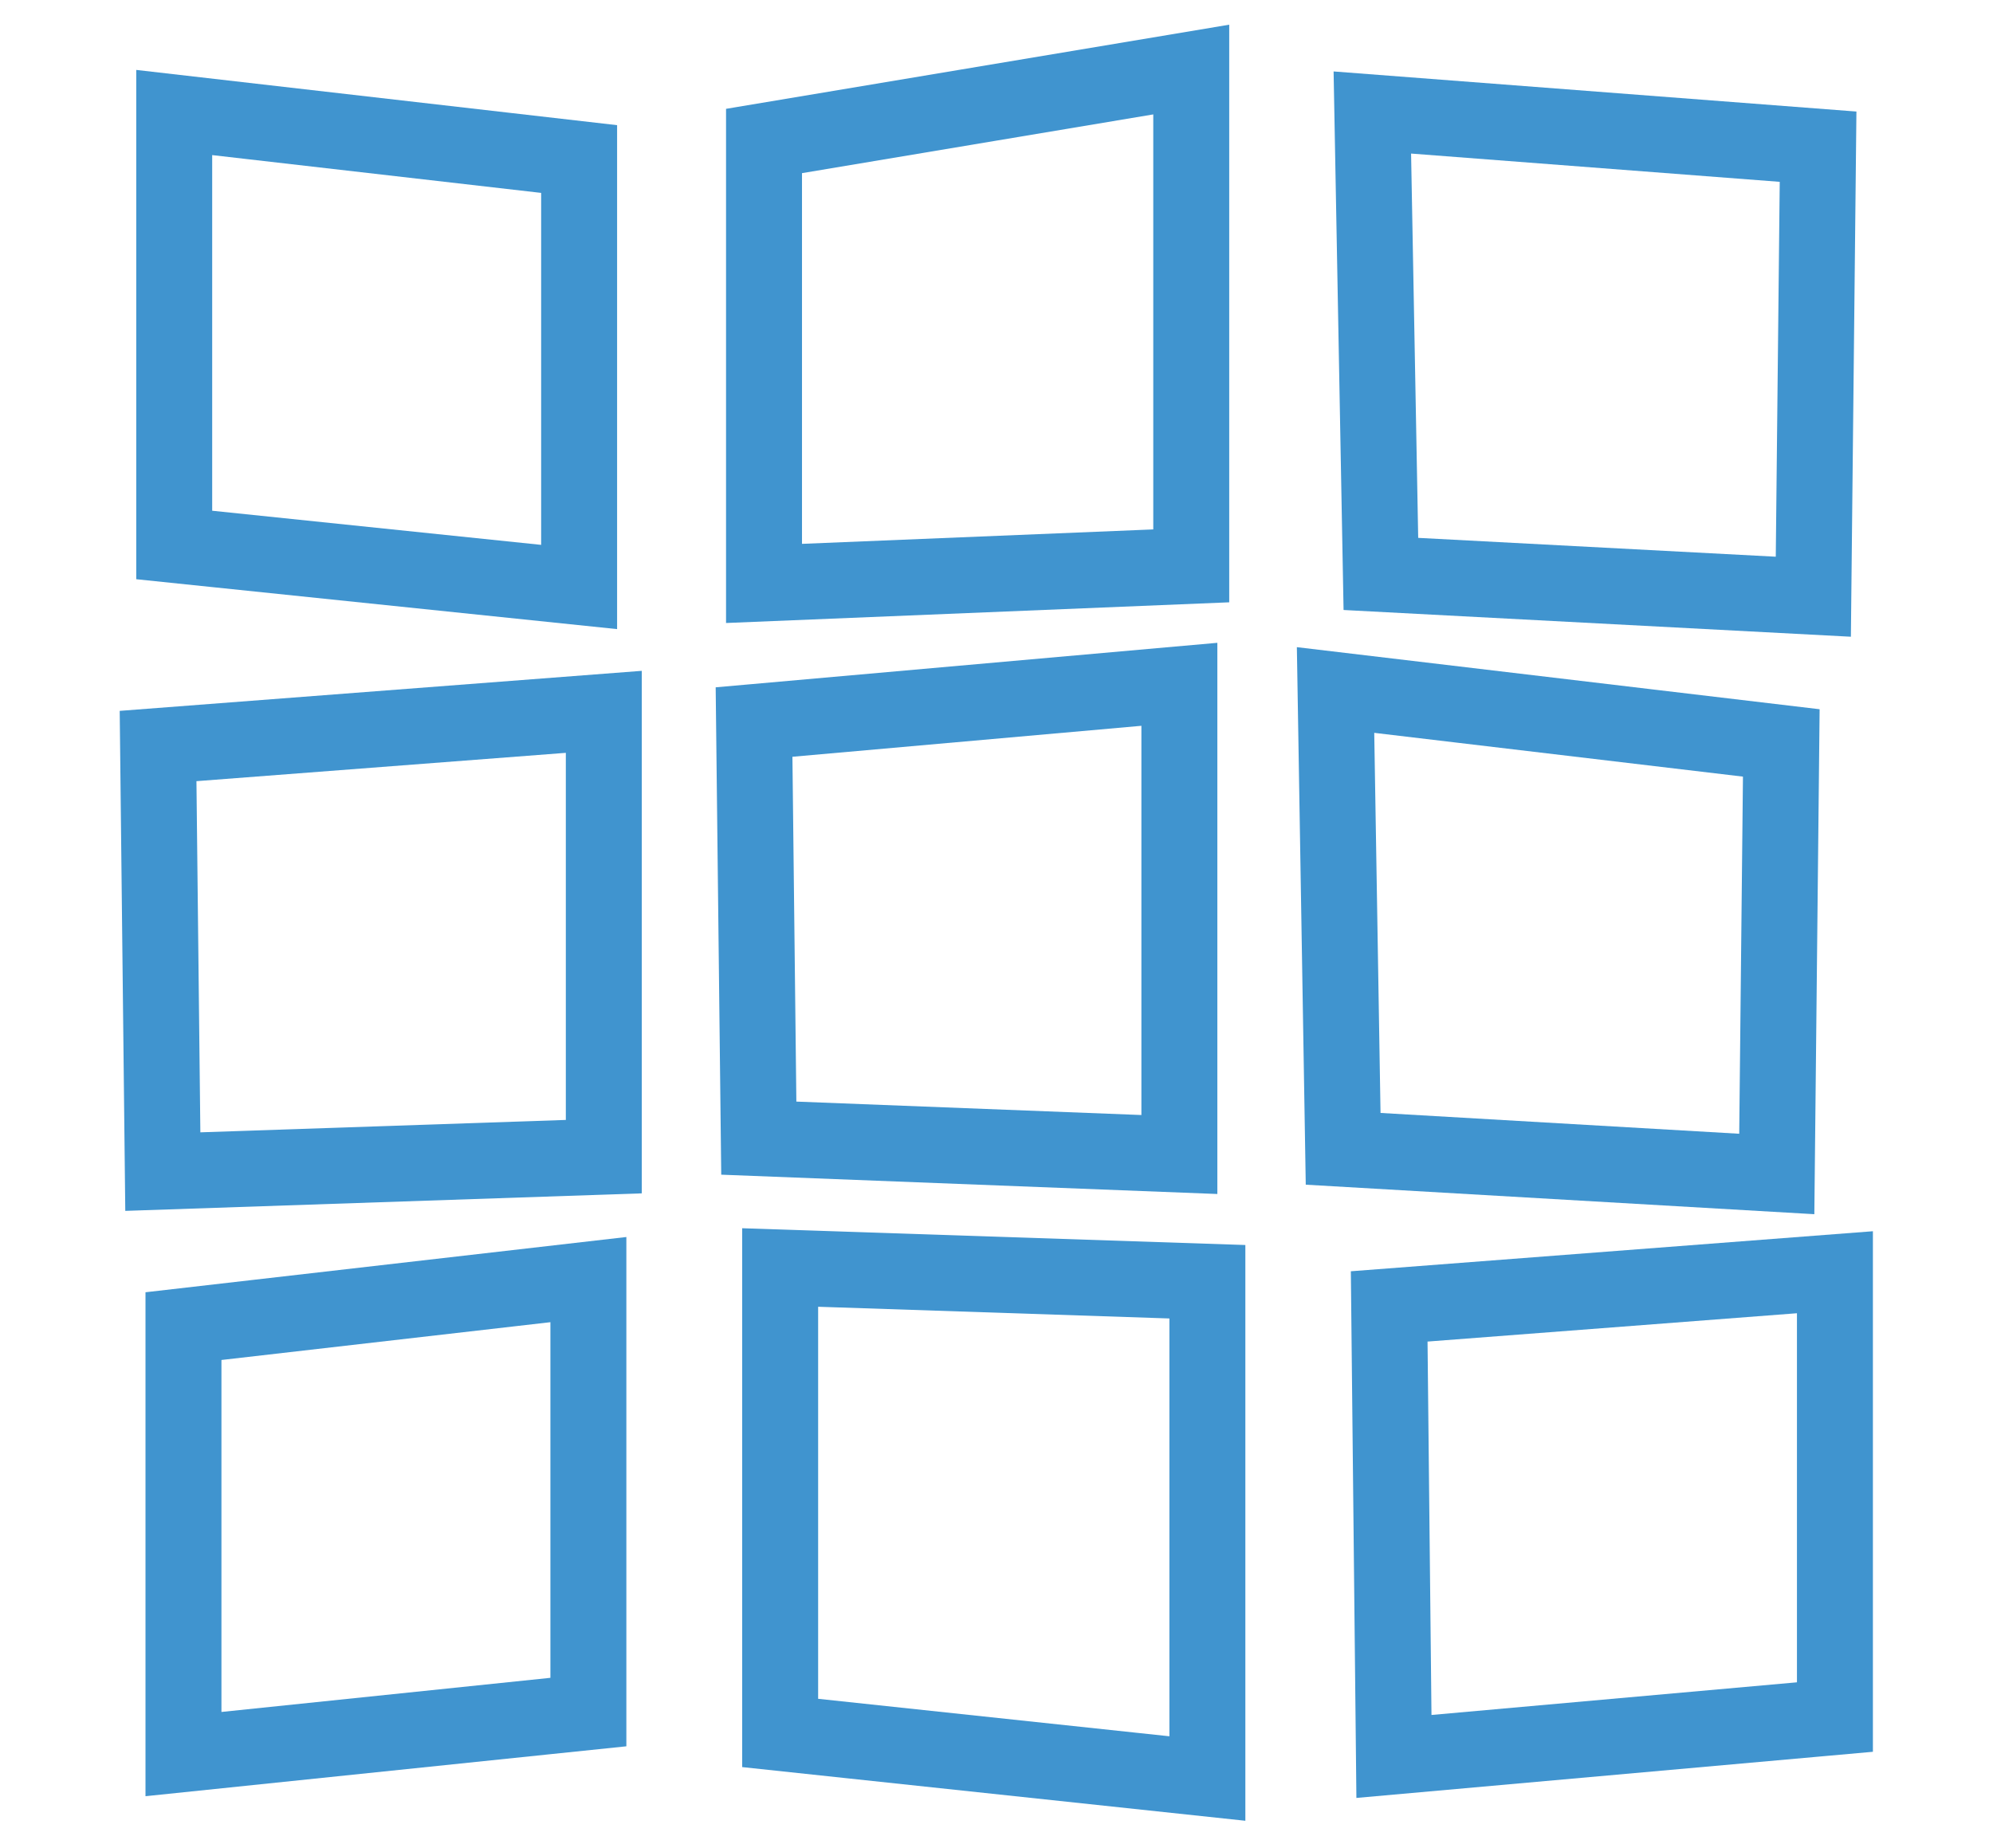
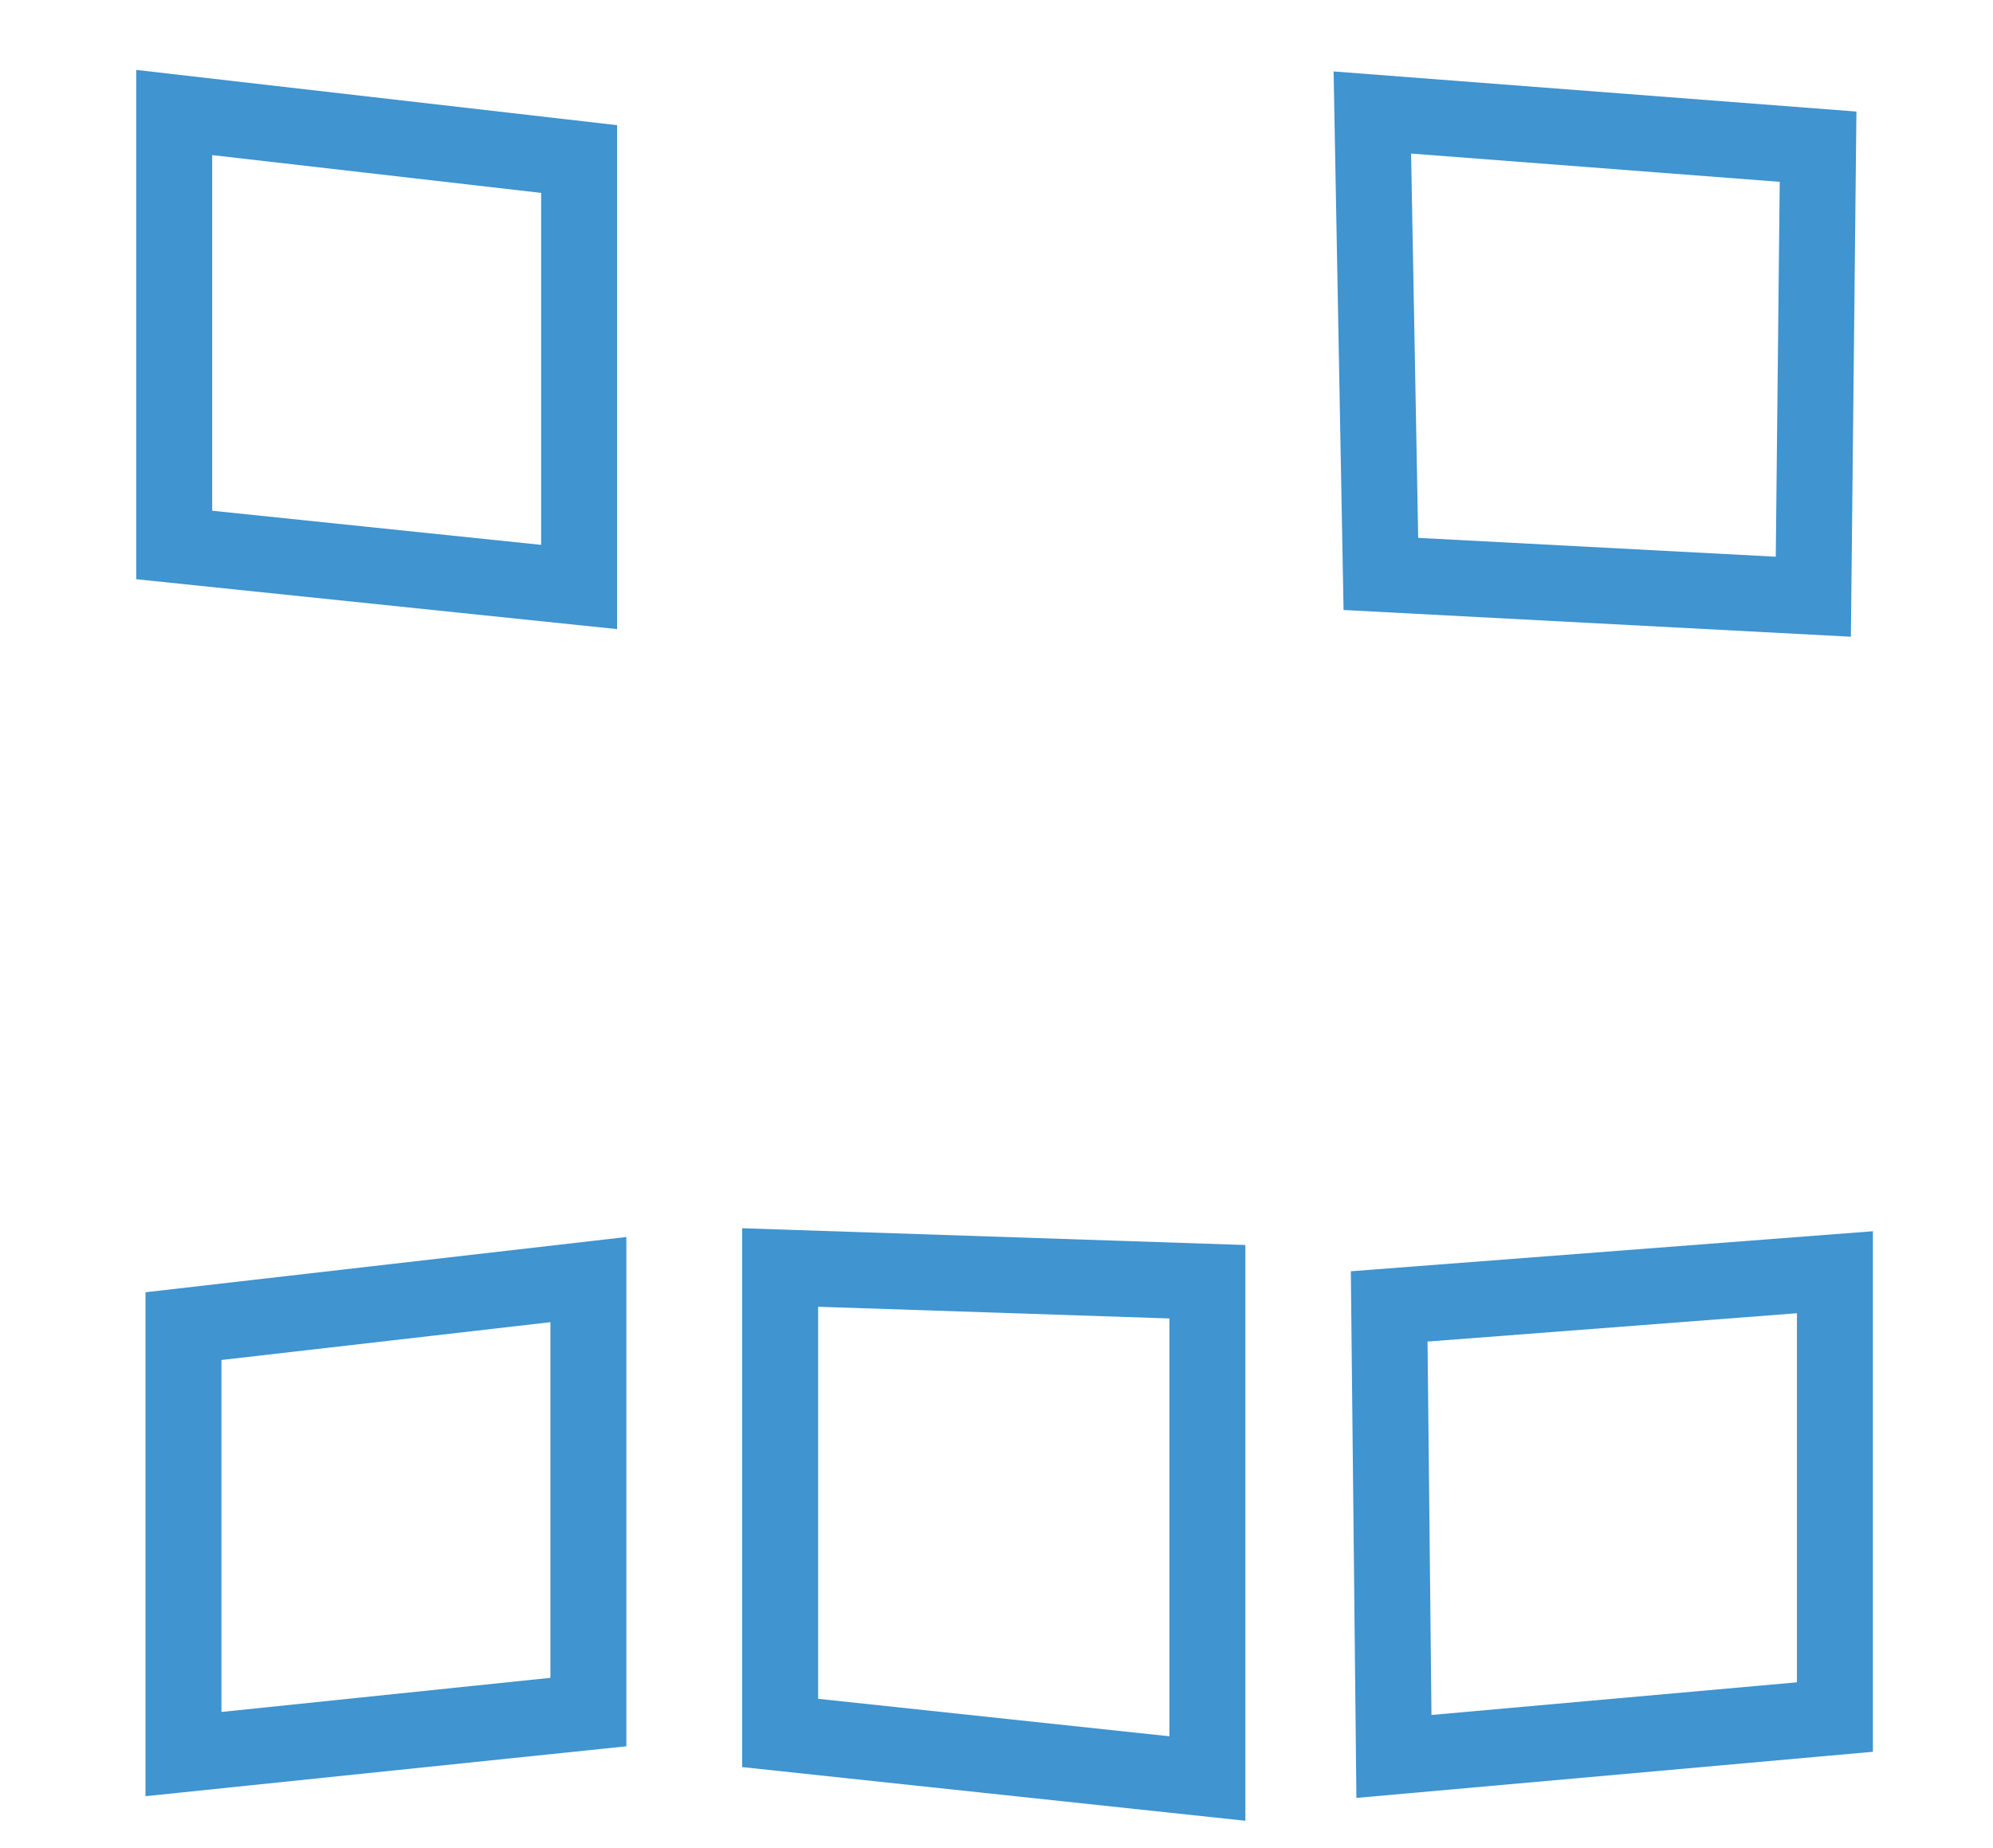
<svg xmlns="http://www.w3.org/2000/svg" version="1.2" baseProfile="tiny" id="Capa_1" x="0px" y="0px" viewBox="0 0 839.7 778.5" overflow="visible" xml:space="preserve">
  <g>
    <polygon fill="none" stroke="#4094CF" stroke-width="32" stroke-miterlimit="3.864" points="73.4,47.4 244,67 244,247.3    73.4,229.6  " />
-     <polygon fill="none" stroke="#4094CF" stroke-width="32" stroke-miterlimit="3.864" points="321.9,59.4 501.9,29.3 501.9,238.4    321.9,245.8  " />
    <polygon fill="none" stroke="#4094CF" stroke-width="32" stroke-miterlimit="3.864" points="578.2,47.4 766,61.8 764,251.4    581.8,241.8  " />
-     <polygon fill="none" stroke="#4094CF" stroke-width="32" stroke-miterlimit="3.864" points="496.9,288.3 317.7,304.2 319.7,479.5    496.9,486.4  " />
-     <polygon fill="none" stroke="#4094CF" stroke-width="32" stroke-miterlimit="3.864" points="254.4,299.9 66.6,314.3 68.6,493.6    254.4,487.3  " />
-     <polygon fill="none" stroke="#4094CF" stroke-width="32" stroke-miterlimit="3.864" points="562.7,290.7 750.5,313 748.6,494.6    565.9,484  " />
    <polygon fill="none" stroke="#4094CF" stroke-width="32" stroke-miterlimit="3.864" points="247.9,539.1 77.3,558.7 77.3,739    247.9,721.3  " />
    <polygon fill="none" stroke="#4094CF" stroke-width="32" stroke-miterlimit="3.864" points="508.7,540 328.7,534 328.7,730.1    508.7,749.3  " />
    <polygon fill="none" stroke="#4094CF" stroke-width="32" stroke-miterlimit="3.864" points="773.1,536 585.3,550.4 587.3,740    773.1,723.4  " />
  </g>
</svg>